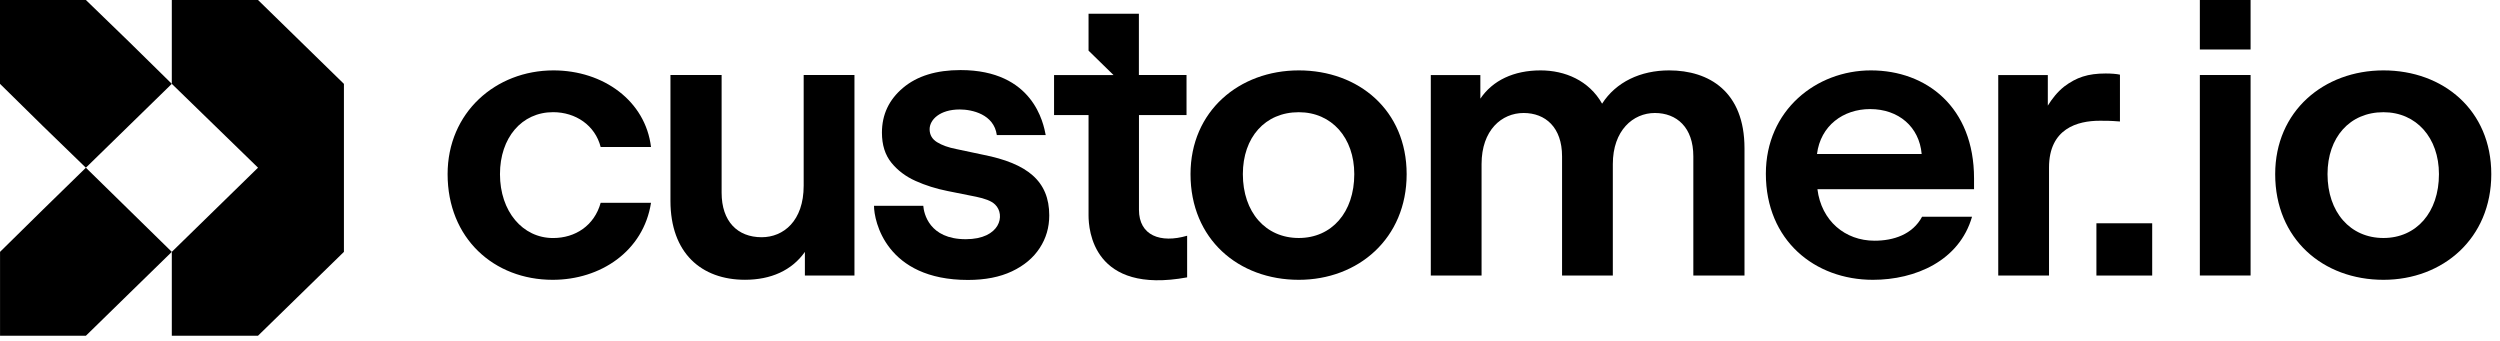
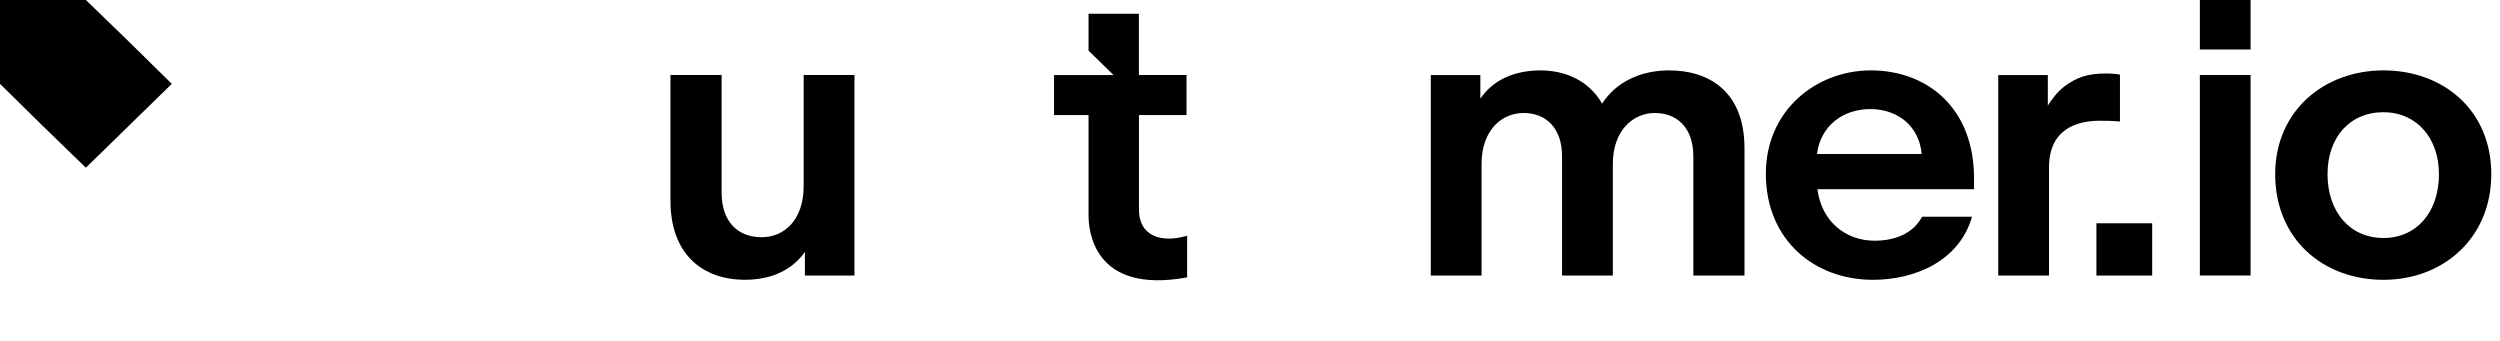
<svg xmlns="http://www.w3.org/2000/svg" width="198" height="27" viewBox="0 0 198 27" fill="none">
-   <path d="M20.435 0H13.607V6.64L20.435 13.28L13.607 19.948V26.588H20.435L27.239 19.948V6.643L20.435 0Z" fill="black" />
  <path d="M10.219 3.309L6.803 0H0V6.64L3.388 9.974L6.8 13.283L13.607 6.64L10.219 3.309Z" fill="black" />
-   <path d="M3.39 16.614L0.003 19.948V26.588H6.806L10.219 23.254L13.607 19.948L6.803 13.283L3.39 16.614Z" fill="black" />
  <path d="M178.246 0H174.228V3.92H178.246V0Z" fill="black" />
-   <path d="M43.805 8.884C45.596 8.884 47.133 9.926 47.573 11.643H51.56C51.121 7.997 47.792 5.575 43.836 5.575C39.252 5.575 35.45 8.918 35.45 13.792C35.45 18.881 39.125 22.161 43.771 22.161C47.57 22.161 50.963 19.891 51.56 16.062H47.573C47.071 17.87 45.562 18.852 43.805 18.852C41.386 18.852 39.598 16.738 39.598 13.795C39.595 10.909 41.324 8.884 43.805 8.884Z" fill="black" />
  <path d="M63.651 14.71C63.651 17.501 62.049 18.788 60.323 18.788C58.408 18.788 57.152 17.532 57.152 15.262V5.941H53.1V15.904C53.1 20.044 55.55 22.158 59.005 22.158C61.047 22.158 62.711 21.423 63.747 19.951V21.82H67.673V5.941H63.651V14.71Z" fill="black" />
  <path d="M170.454 17.684H166.036V21.823H170.454V17.684Z" fill="black" />
-   <path d="M102.863 5.575C98.152 5.575 94.289 8.794 94.289 13.792C94.289 18.942 98.088 22.161 102.863 22.161C107.574 22.161 111.407 18.881 111.407 13.792C111.404 8.732 107.605 5.575 102.863 5.575ZM102.863 18.849C100.225 18.849 98.434 16.797 98.434 13.792C98.434 10.88 100.194 8.887 102.863 8.887C105.471 8.887 107.259 10.911 107.259 13.792C107.259 16.825 105.468 18.849 102.863 18.849Z" fill="black" />
  <path d="M132.194 5.575C129.933 5.575 127.984 6.496 126.886 8.211C125.85 6.372 123.935 5.575 122.017 5.575C119.883 5.575 118.219 6.372 117.244 7.814V5.944H113.319V21.823H117.34V12.995C117.34 10.297 118.942 8.949 120.668 8.949C122.395 8.949 123.715 10.084 123.715 12.381V21.823H127.736V12.995C127.736 10.329 129.339 8.949 131.065 8.949C132.791 8.949 134.112 10.084 134.112 12.381V21.823H138.164V11.736C138.161 7.259 135.365 5.575 132.194 5.575Z" fill="black" />
  <path d="M148.178 5.575C143.844 5.575 139.856 8.732 139.856 13.761C139.856 19.035 143.72 22.161 148.335 22.161C151.695 22.161 155.181 20.66 156.186 17.163H152.23C151.475 18.574 149.968 19.064 148.462 19.064C146.139 19.064 144.255 17.501 143.94 14.986H156.344V14.127C156.344 8.487 152.576 5.575 148.178 5.575ZM143.906 12.195C144.187 9.957 145.978 8.639 148.113 8.639C150.374 8.639 152.007 10.05 152.196 12.195H143.906Z" fill="black" />
  <path d="M167.9 9.622V5.913C167.619 5.851 167.21 5.82 166.771 5.82C165.357 5.82 164.448 6.127 163.474 6.862C162.939 7.29 162.53 7.814 162.187 8.366V5.944H158.261V21.823H162.282V13.271C162.282 10.174 164.544 9.563 166.304 9.563C166.737 9.56 167.115 9.56 167.9 9.622Z" fill="black" />
  <path d="M178.246 5.941H174.228V21.82H178.246V5.941Z" fill="black" />
  <path d="M188.769 5.575C184.058 5.575 180.195 8.794 180.195 13.792C180.195 18.942 183.993 22.161 188.769 22.161C193.48 22.161 197.31 18.881 197.31 13.792C197.31 8.732 193.508 5.575 188.769 5.575ZM188.769 18.849C186.131 18.849 184.34 16.797 184.34 13.792C184.34 10.88 186.1 8.887 188.769 8.887C191.374 8.887 193.165 10.911 193.165 13.792C193.165 16.825 191.374 18.849 188.769 18.849Z" fill="black" />
  <path d="M90.206 16.614V9.115H93.973V5.942H90.2V1.09H86.213V4.01L88.192 5.945H83.481V9.115H86.213V17.056C86.213 18.194 86.559 23.339 94.021 21.967V18.67C91.909 19.286 90.206 18.659 90.206 16.614Z" fill="black" />
-   <path d="M77.869 12.257L75.732 11.804C75.112 11.683 74.606 11.503 74.214 11.261C73.823 11.018 73.626 10.678 73.626 10.233C73.626 9.486 74.431 8.67 76.011 8.67C76.974 8.67 78.72 9.039 78.948 10.697H82.82C82.648 9.802 81.856 5.55 76.073 5.55C74.152 5.55 72.637 6.017 71.522 6.955C70.407 7.893 69.849 9.075 69.849 10.506C69.849 11.475 70.097 12.263 70.593 12.88C71.088 13.494 71.728 13.978 72.513 14.33C73.296 14.682 74.144 14.949 75.053 15.13L77.314 15.583C77.976 15.724 78.506 15.898 78.815 16.203C79.652 17.019 79.224 18.945 76.489 18.945C73.586 18.945 73.169 16.892 73.124 16.298H69.221C69.221 17.495 70.17 22.172 76.661 22.172C78.024 22.172 79.184 21.944 80.144 21.491C81.105 21.037 81.837 20.424 82.344 19.646C82.851 18.872 83.101 18.01 83.101 17.061C83.101 14.338 81.361 12.947 77.869 12.257Z" fill="black" />
</svg>